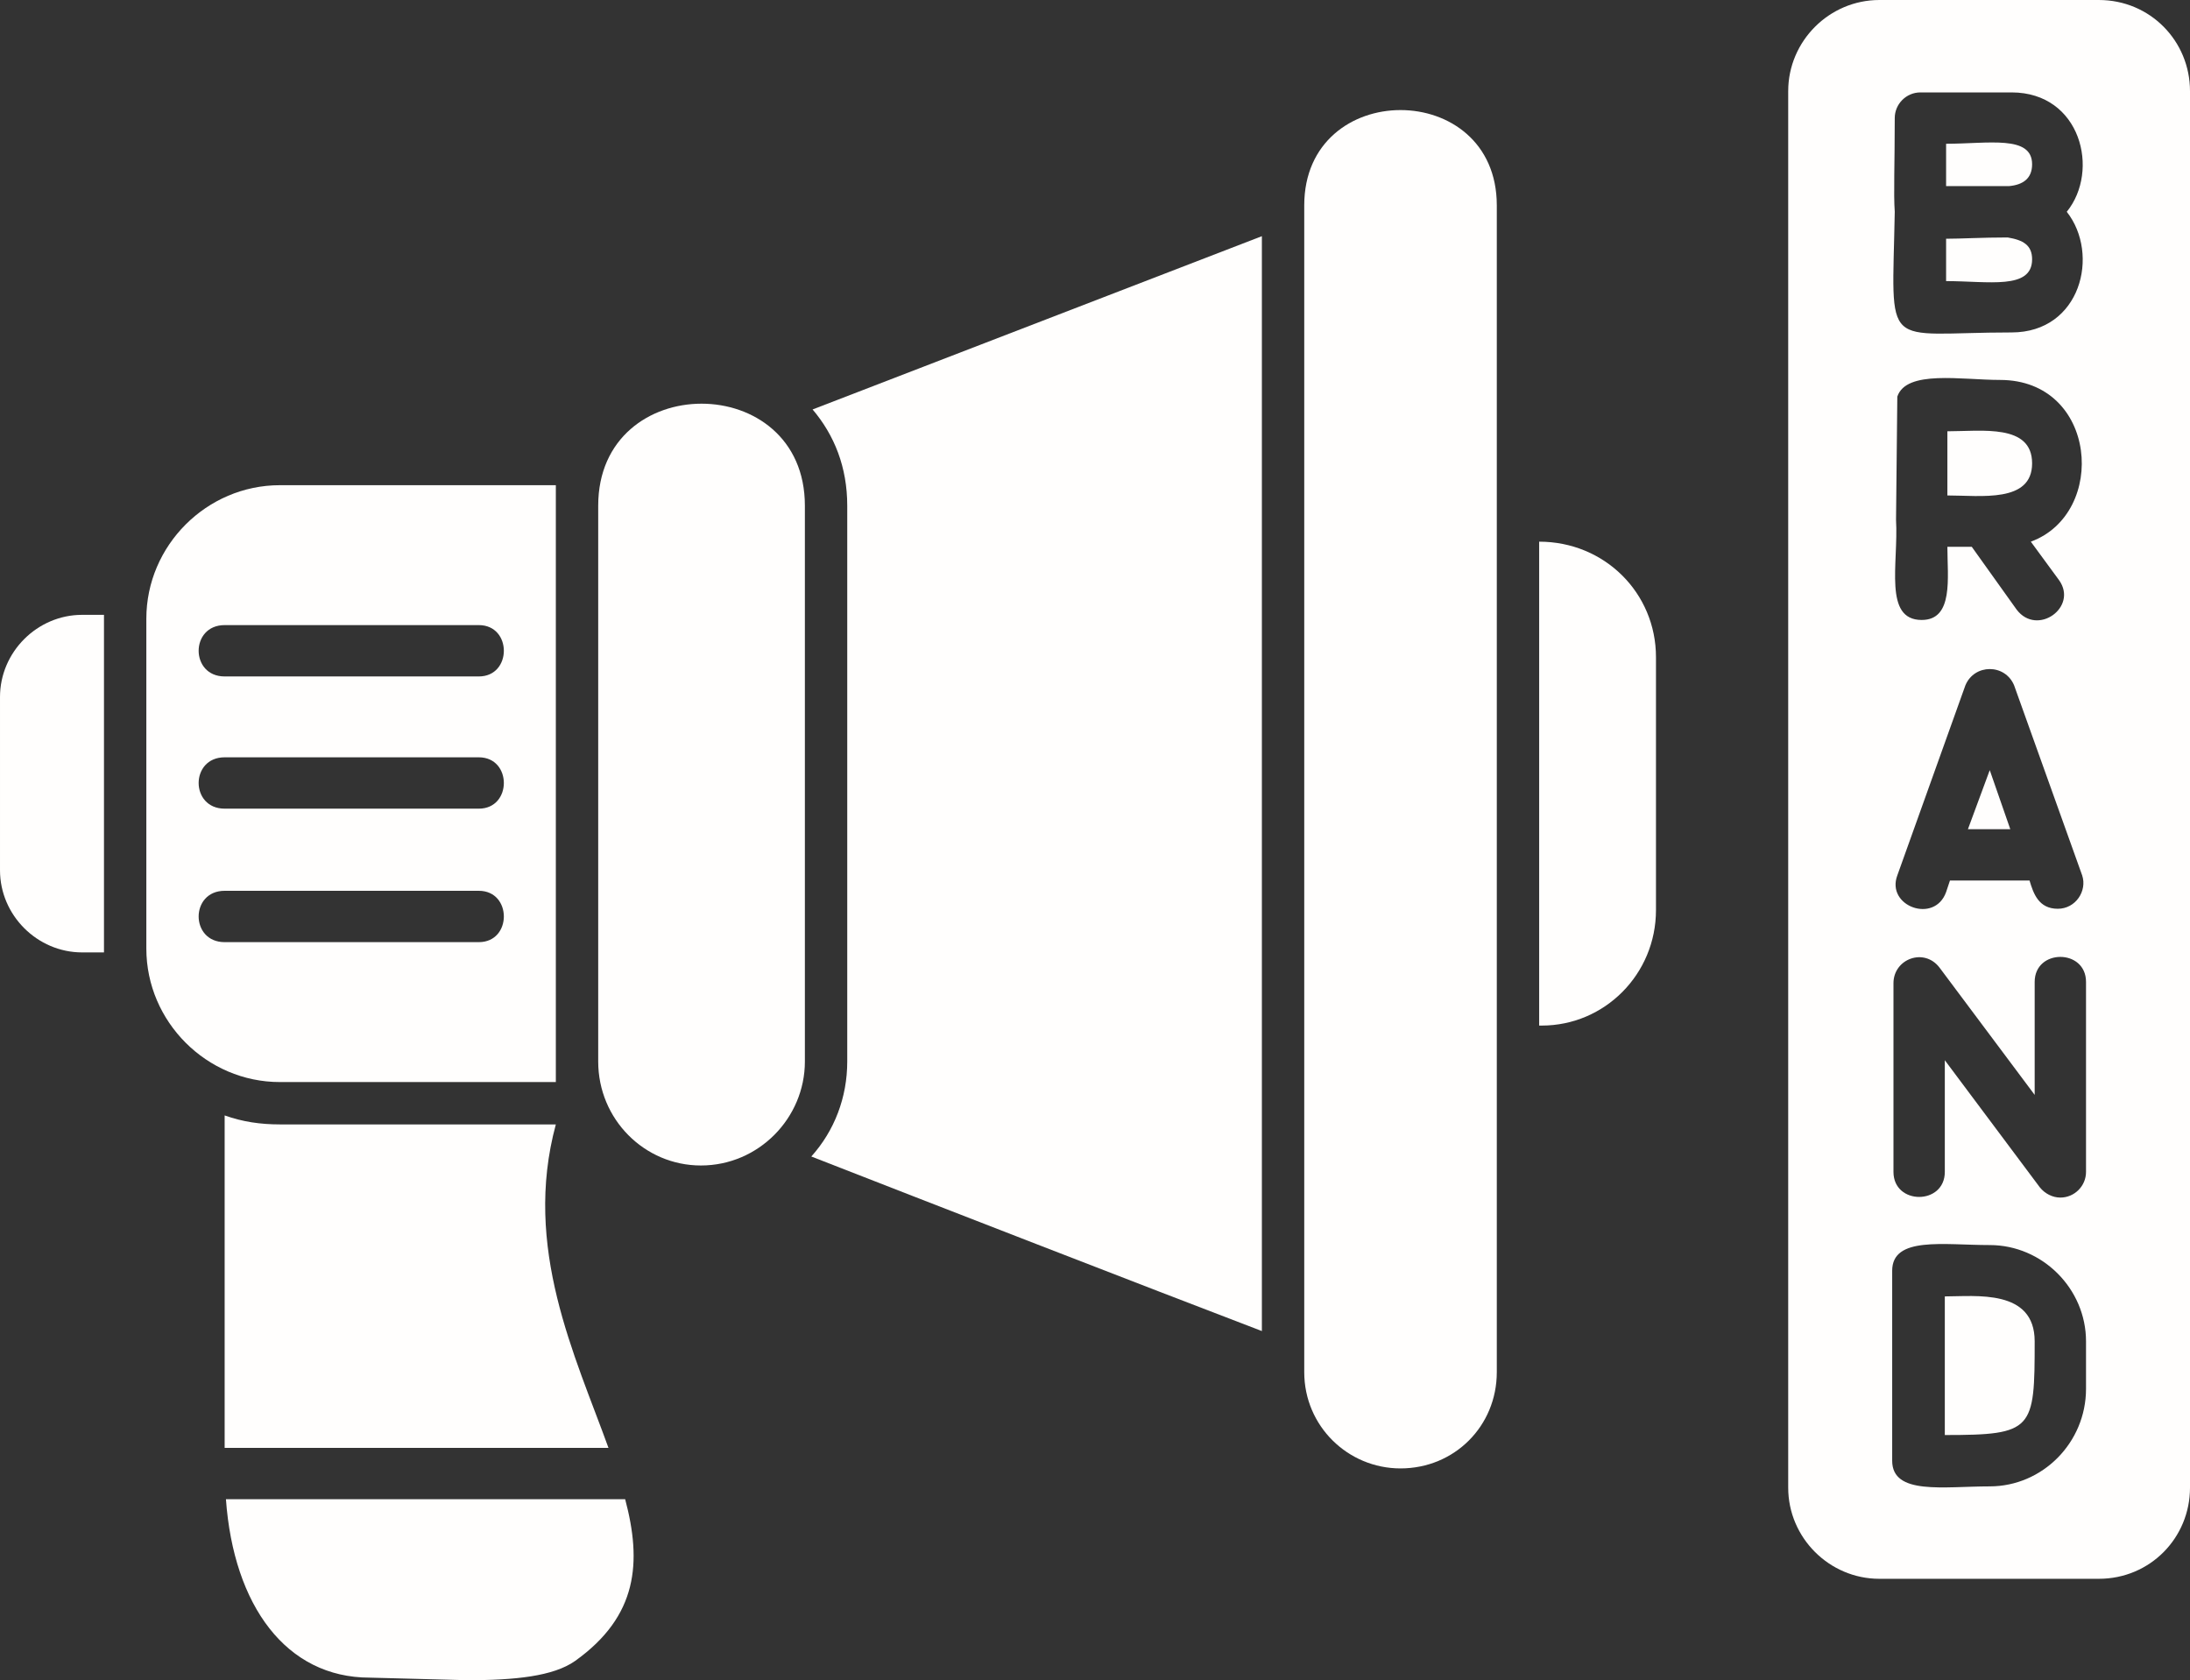
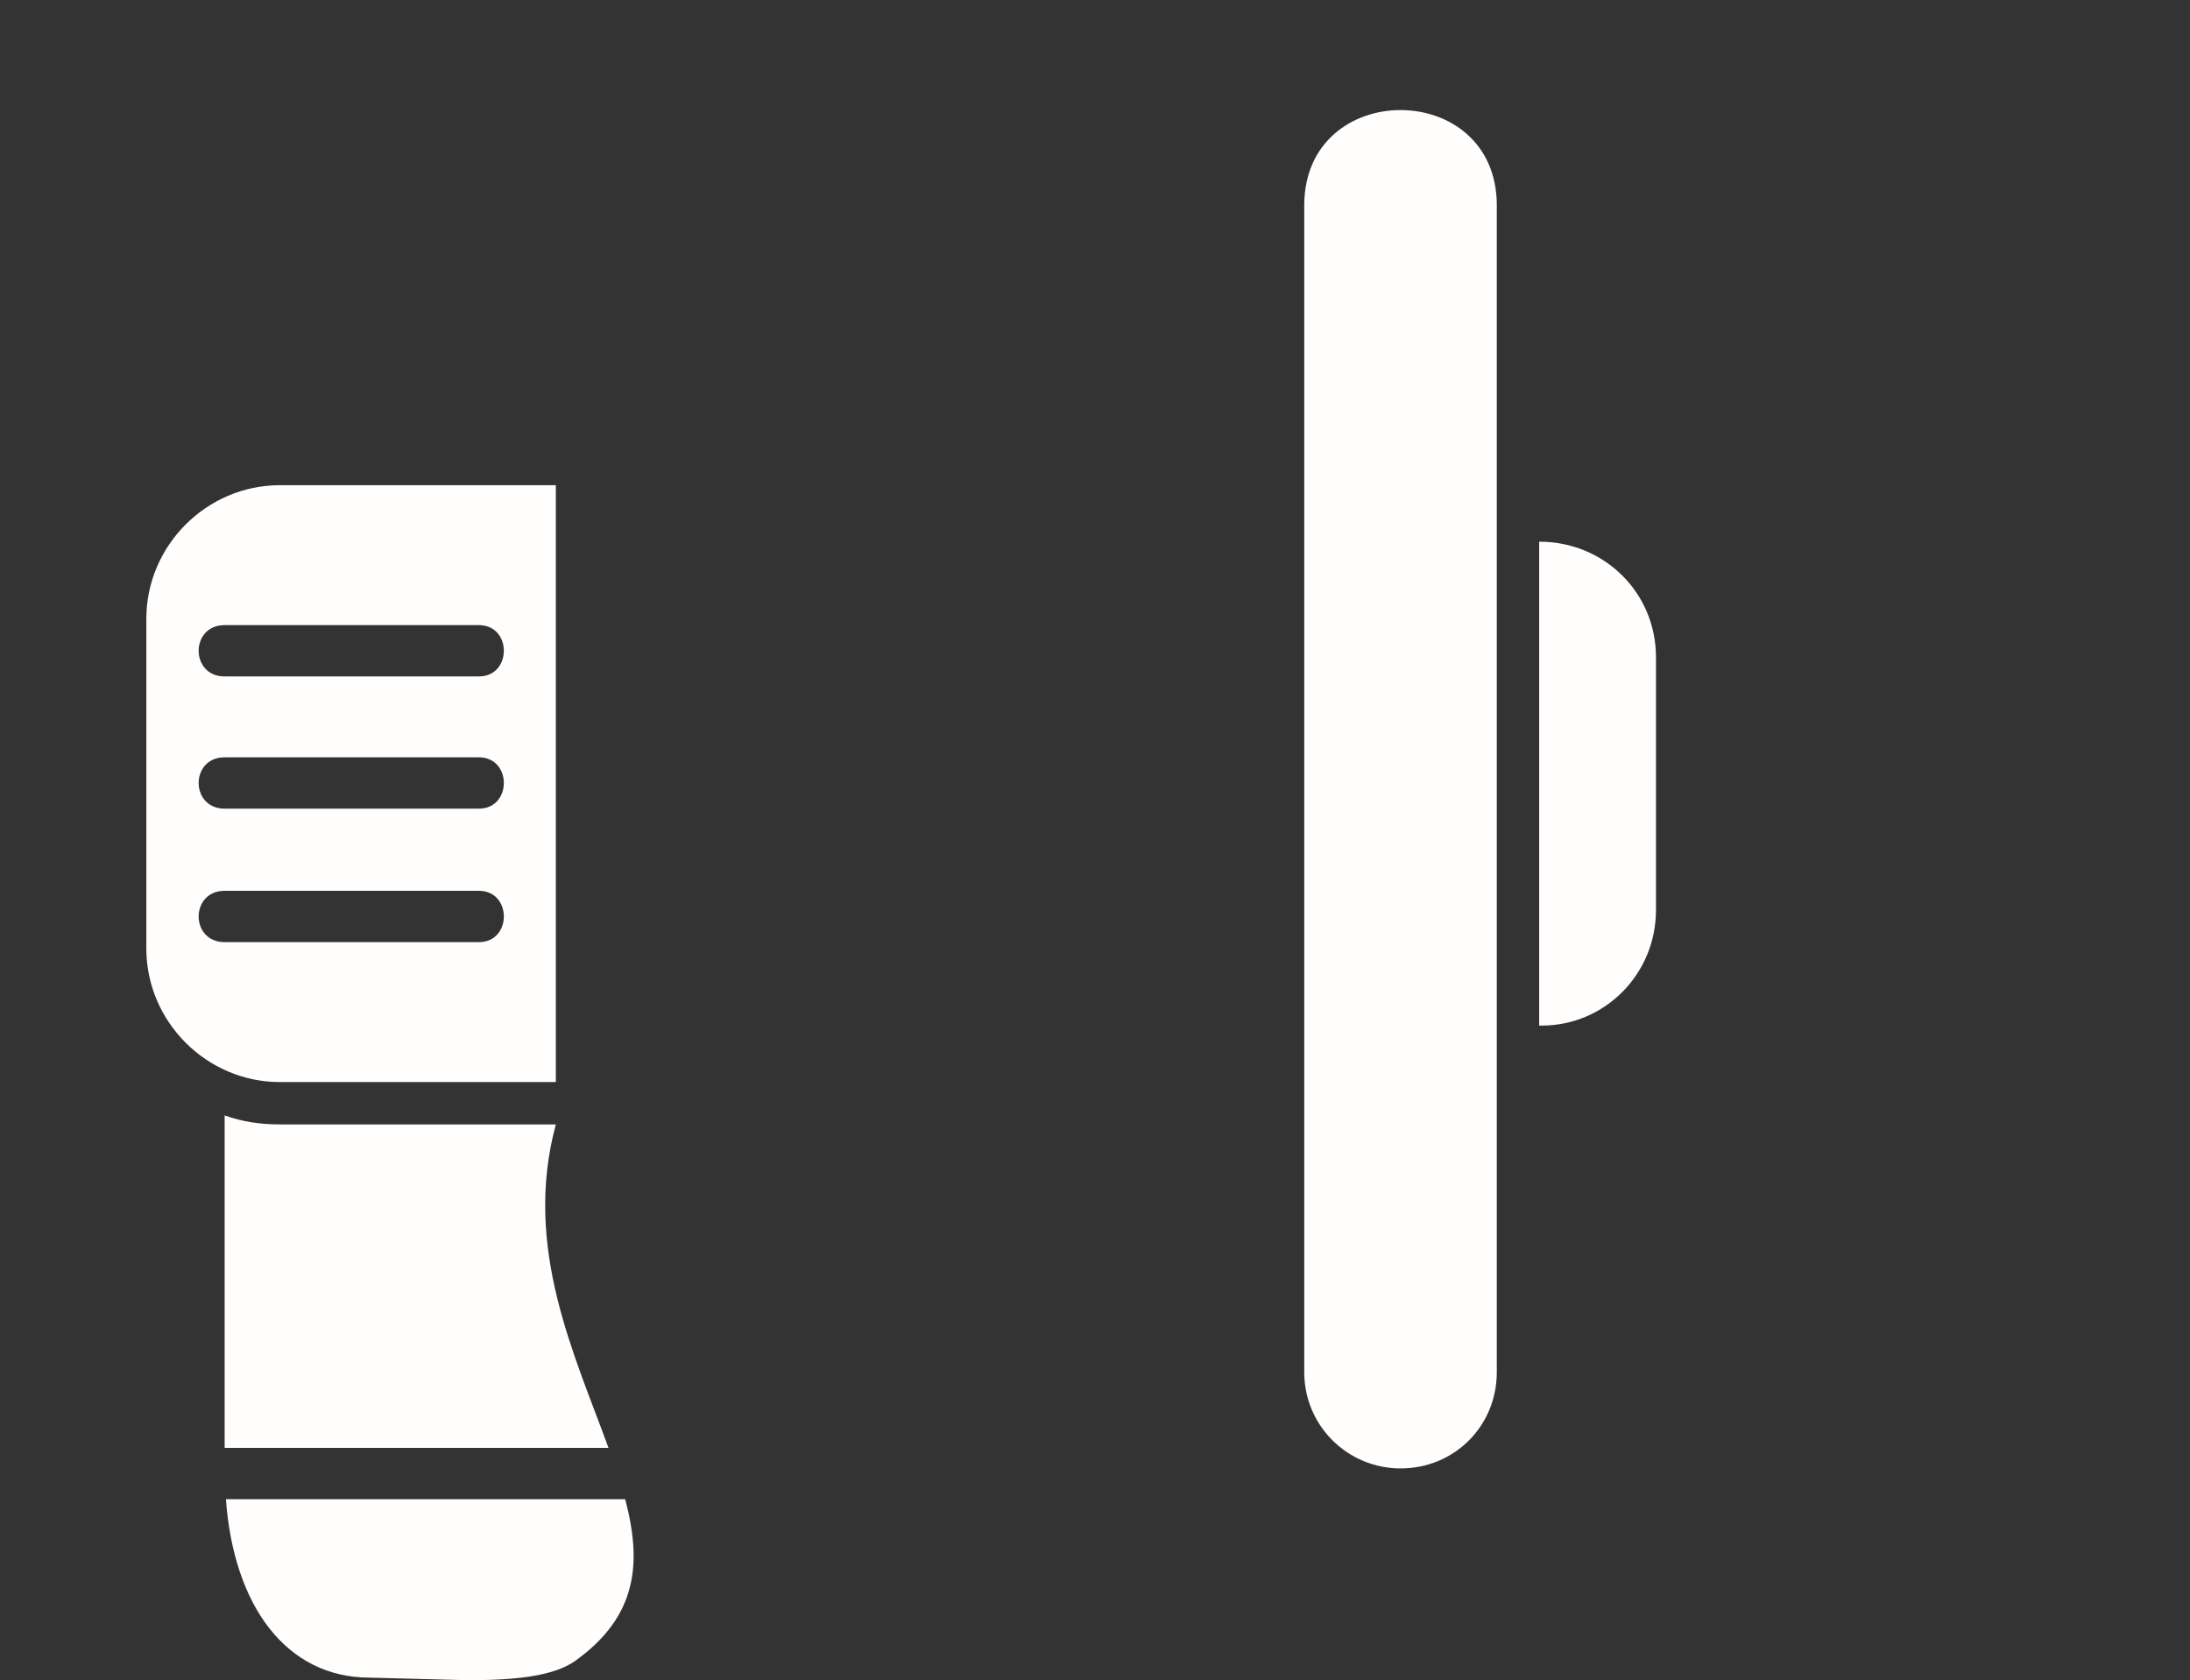
<svg xmlns="http://www.w3.org/2000/svg" clip-rule="evenodd" fill="#fffefd" fill-rule="evenodd" height="1309" image-rendering="optimizeQuality" preserveAspectRatio="xMidYMid meet" shape-rendering="geometricPrecision" text-rendering="geometricPrecision" version="1" viewBox="0.0 199.0 1706.0 1309.0" width="1706" zoomAndPan="magnify">
  <rect x="0.0" y="199.0" width="1706.0" height="1309.0" fill="#333333" stroke="none" />
  <g id="change1_1">
-     <path d="M1635 1429l-171 0c-39,0 -71,-32 -71,-71l0 -1088c0,-39 32,-71 71,-71l171 0c40,0 71,32 71,71l0 1088c0,39 -31,71 -71,71zm-85 -72c-36,0 -76,7 -76,-20l0 -148c0,-27 40,-20 76,-20 41,0 75,34 75,75l0 37c0,42 -34,76 -75,76zm-35 -40c69,0 70,-4 70,-73 0,-41 -46,-35 -70,-35l0 108zm90 -185c-6,0 -12,-3 -16,-8l-74 -99 0 87c0,26 -40,26 -40,0l0 -147c0,-19 24,-28 36,-12l74 99 0 -88c0,-26 40,-26 40,0l0 148c0,11 -9,20 -20,20zm-41 -748c-20,0 -36,1 -48,1l0 33c33,0 67,7 67,-17 0,-11 -7,-15 -19,-17zm-88 -20c-1,-14 0,-37 0,-73 0,-11 9,-20 20,-20l71 0c54,0 69,61 43,93 26,33 11,94 -43,94 -102,0 -93,17 -91,-94zm89 -20c11,-1 18,-6 18,-17 0,-23 -34,-16 -67,-16l0 33 49 0zm-68 338c-30,0 -18,-44 -20,-78l1 -96c7,-21 50,-13 80,-13 76,0 84,104 24,126l22 30c15,21 -17,44 -33,23l-35 -49c-7,0 -14,0 -19,0 0,24 5,57 -20,57zm20 -147l0 50c26,0 66,6 66,-25 0,-31 -39,-25 -66,-25zm86 372c-15,0 -19,-12 -22,-22l-62 0 -3 9c-9,25 -47,11 -38,-13l53 -148c7,-17 31,-17 38,0l53 148c4,12 -5,26 -19,26zm-37 -62l-16 -46 -17 46 33 0z" />
-     <path d="M983 1236c-89,-34 -264,-102 -351,-136 18,-20 28,-46 28,-74l0 -433c0,-30 -10,-55 -27,-75l350 -135 0 853z" />
    <path d="M433 1042l-215 0c-57,0 -104,-47 -104,-104l0 -257c0,-57 47,-104 104,-104l215 0 0 465zm-60 -316l-198 0c-27,0 -27,-40 0,-40l198 0c26,0 26,40 0,40zm0 103l-198 0c-27,0 -27,-40 0,-40l198 0c26,0 26,40 0,40zm0 104l-198 0c-27,0 -27,-40 0,-40l198 0c26,0 26,40 0,40z" />
-     <path d="M81 941l-17 0c-35,0 -64,-29 -64,-64l0 -135c0,-35 29,-64 64,-64l17 0 0 263z" />
    <path d="M1201 998l-2 0 0 -377c51,0 91,40 91,90l0 197c0,50 -40,90 -89,90z" />
    <path d="M364 1508l-76 -2c-65,0 -106,-56 -112,-139l311 0c13,49 10,91 -39,126 -17,12 -47,15 -84,15zm-189 -181l0 -259c14,5 28,7 43,7l215 0c-26,96 15,180 41,252l-299 0z" />
-     <path d="M546 1107c-44,0 -80,-36 -80,-81l0 -433c0,-106 161,-106 161,0l0 433c0,44 -36,81 -81,81z" />
    <path d="M1091 1343c-41,0 -75,-33 -75,-75l0 -909c0,-99 150,-99 150,0l0 909c0,42 -33,75 -75,75z" />
  </g>
</svg>